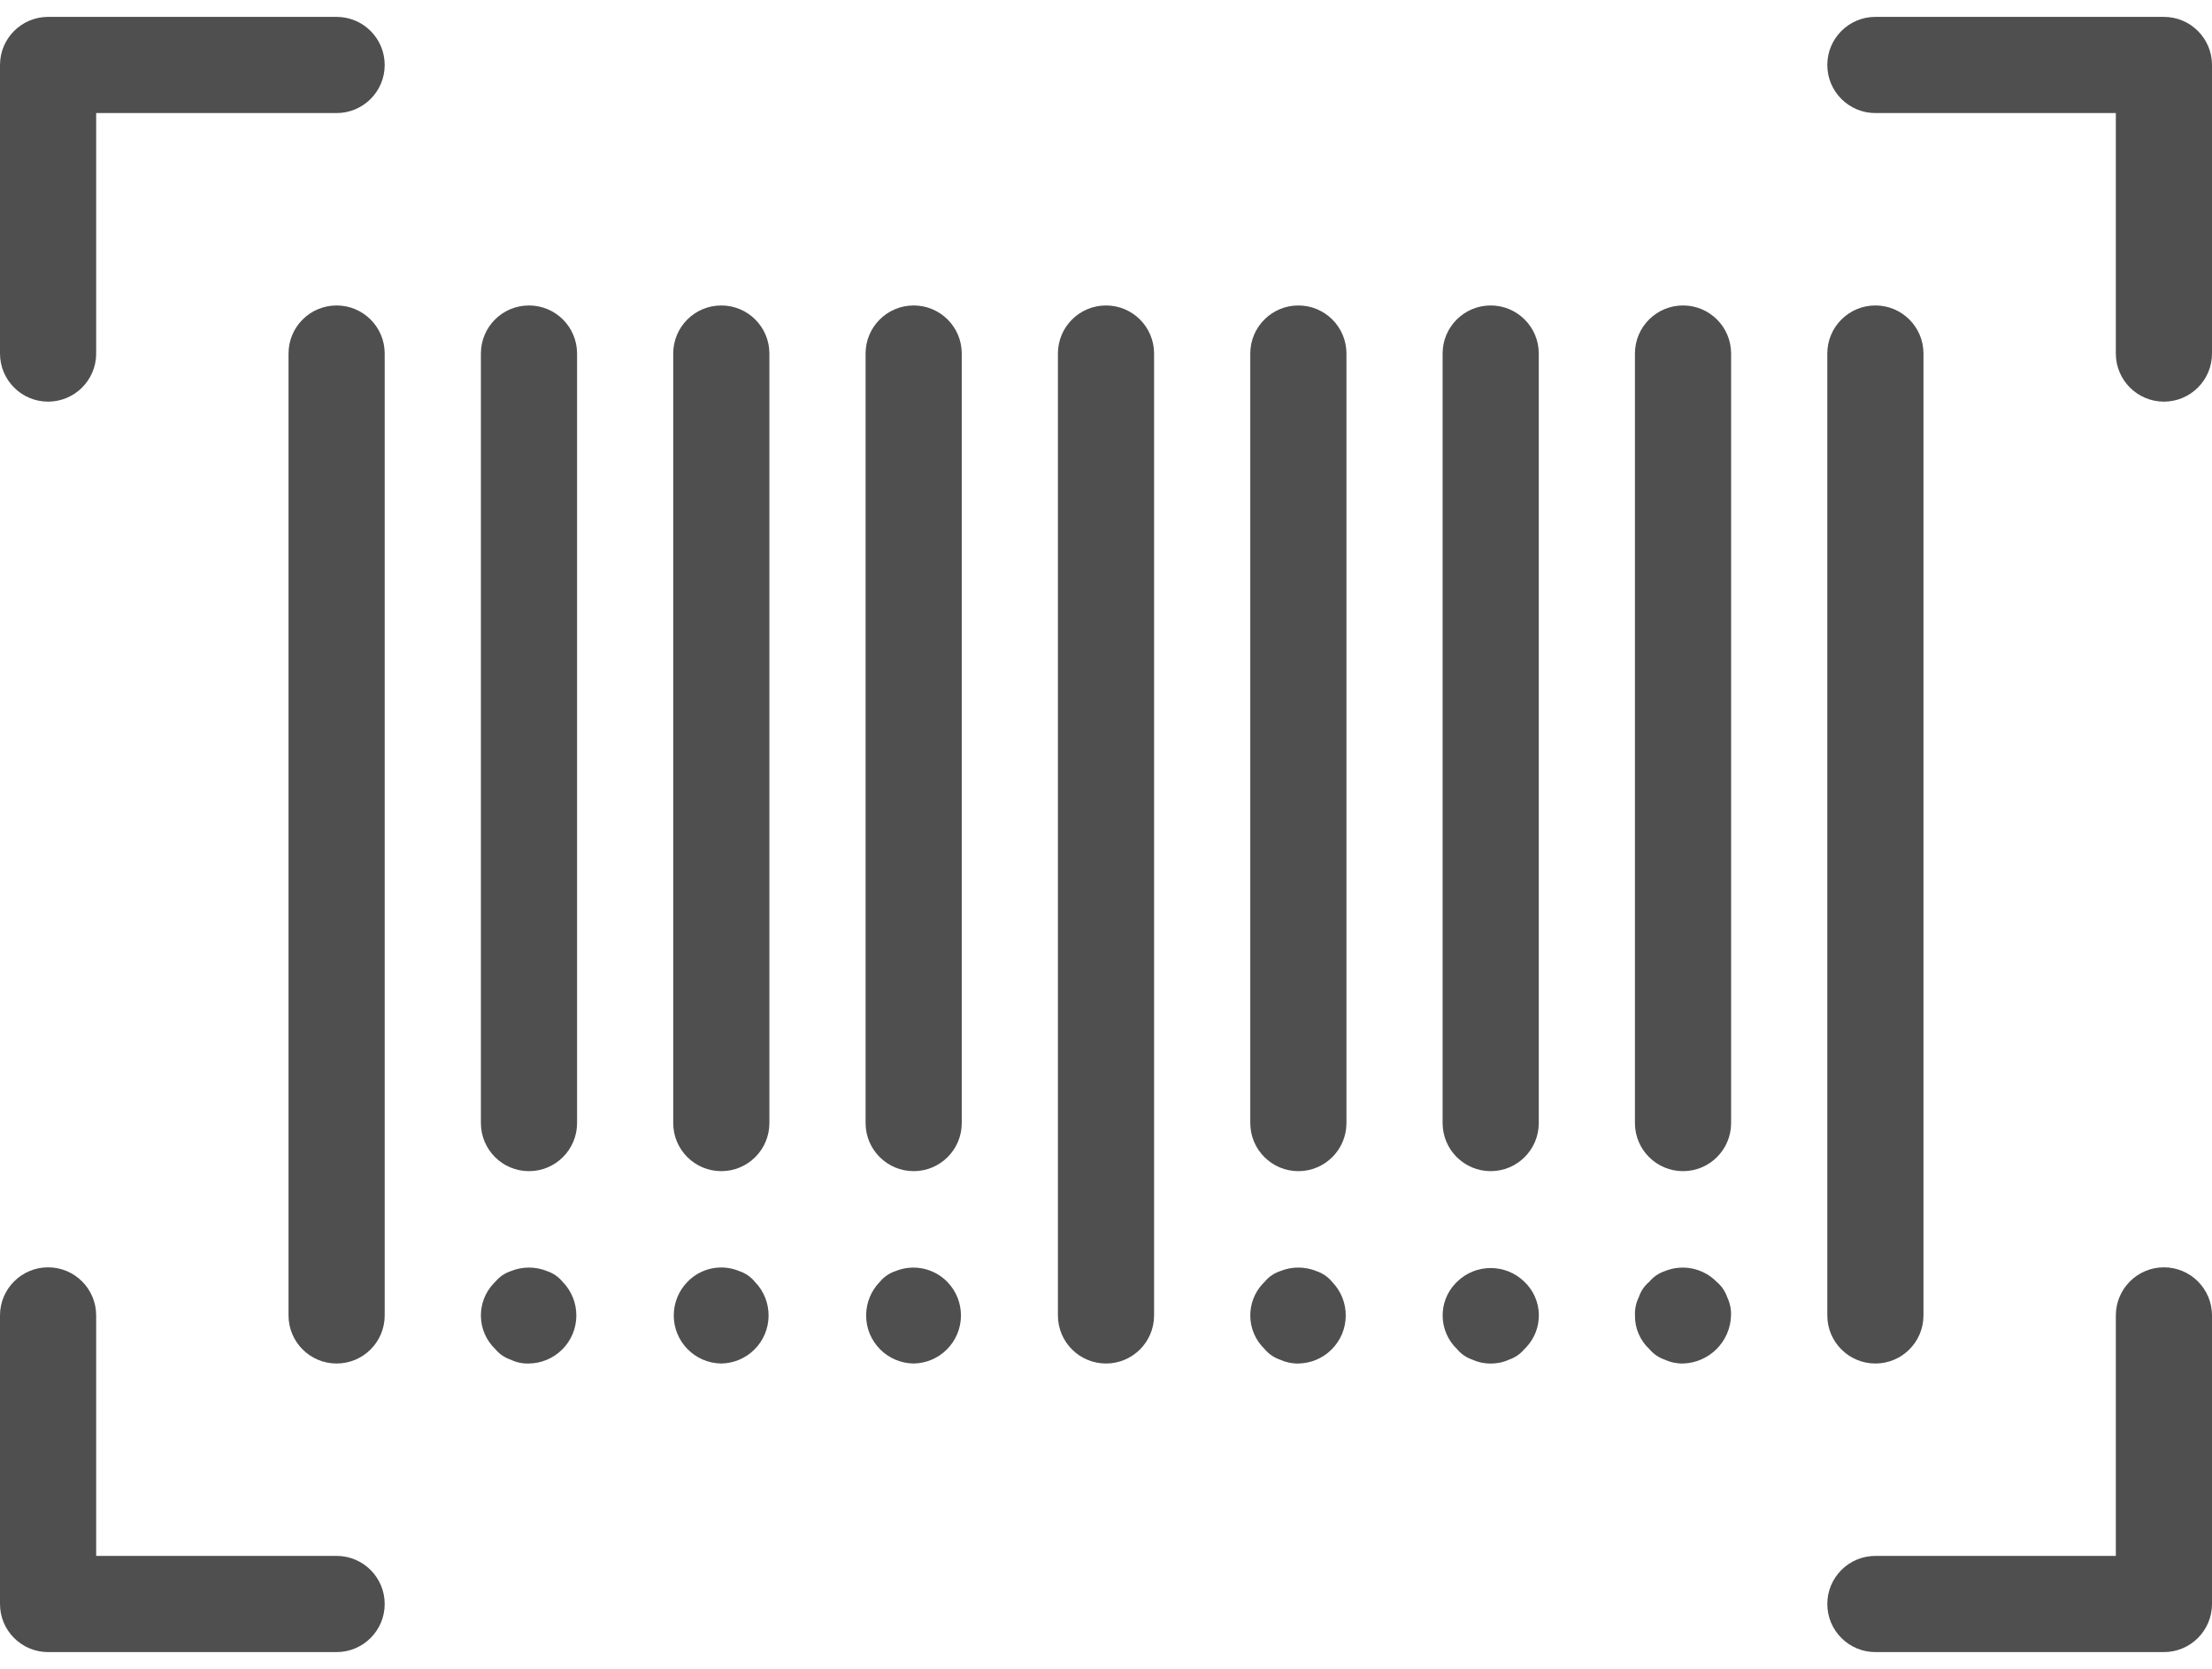
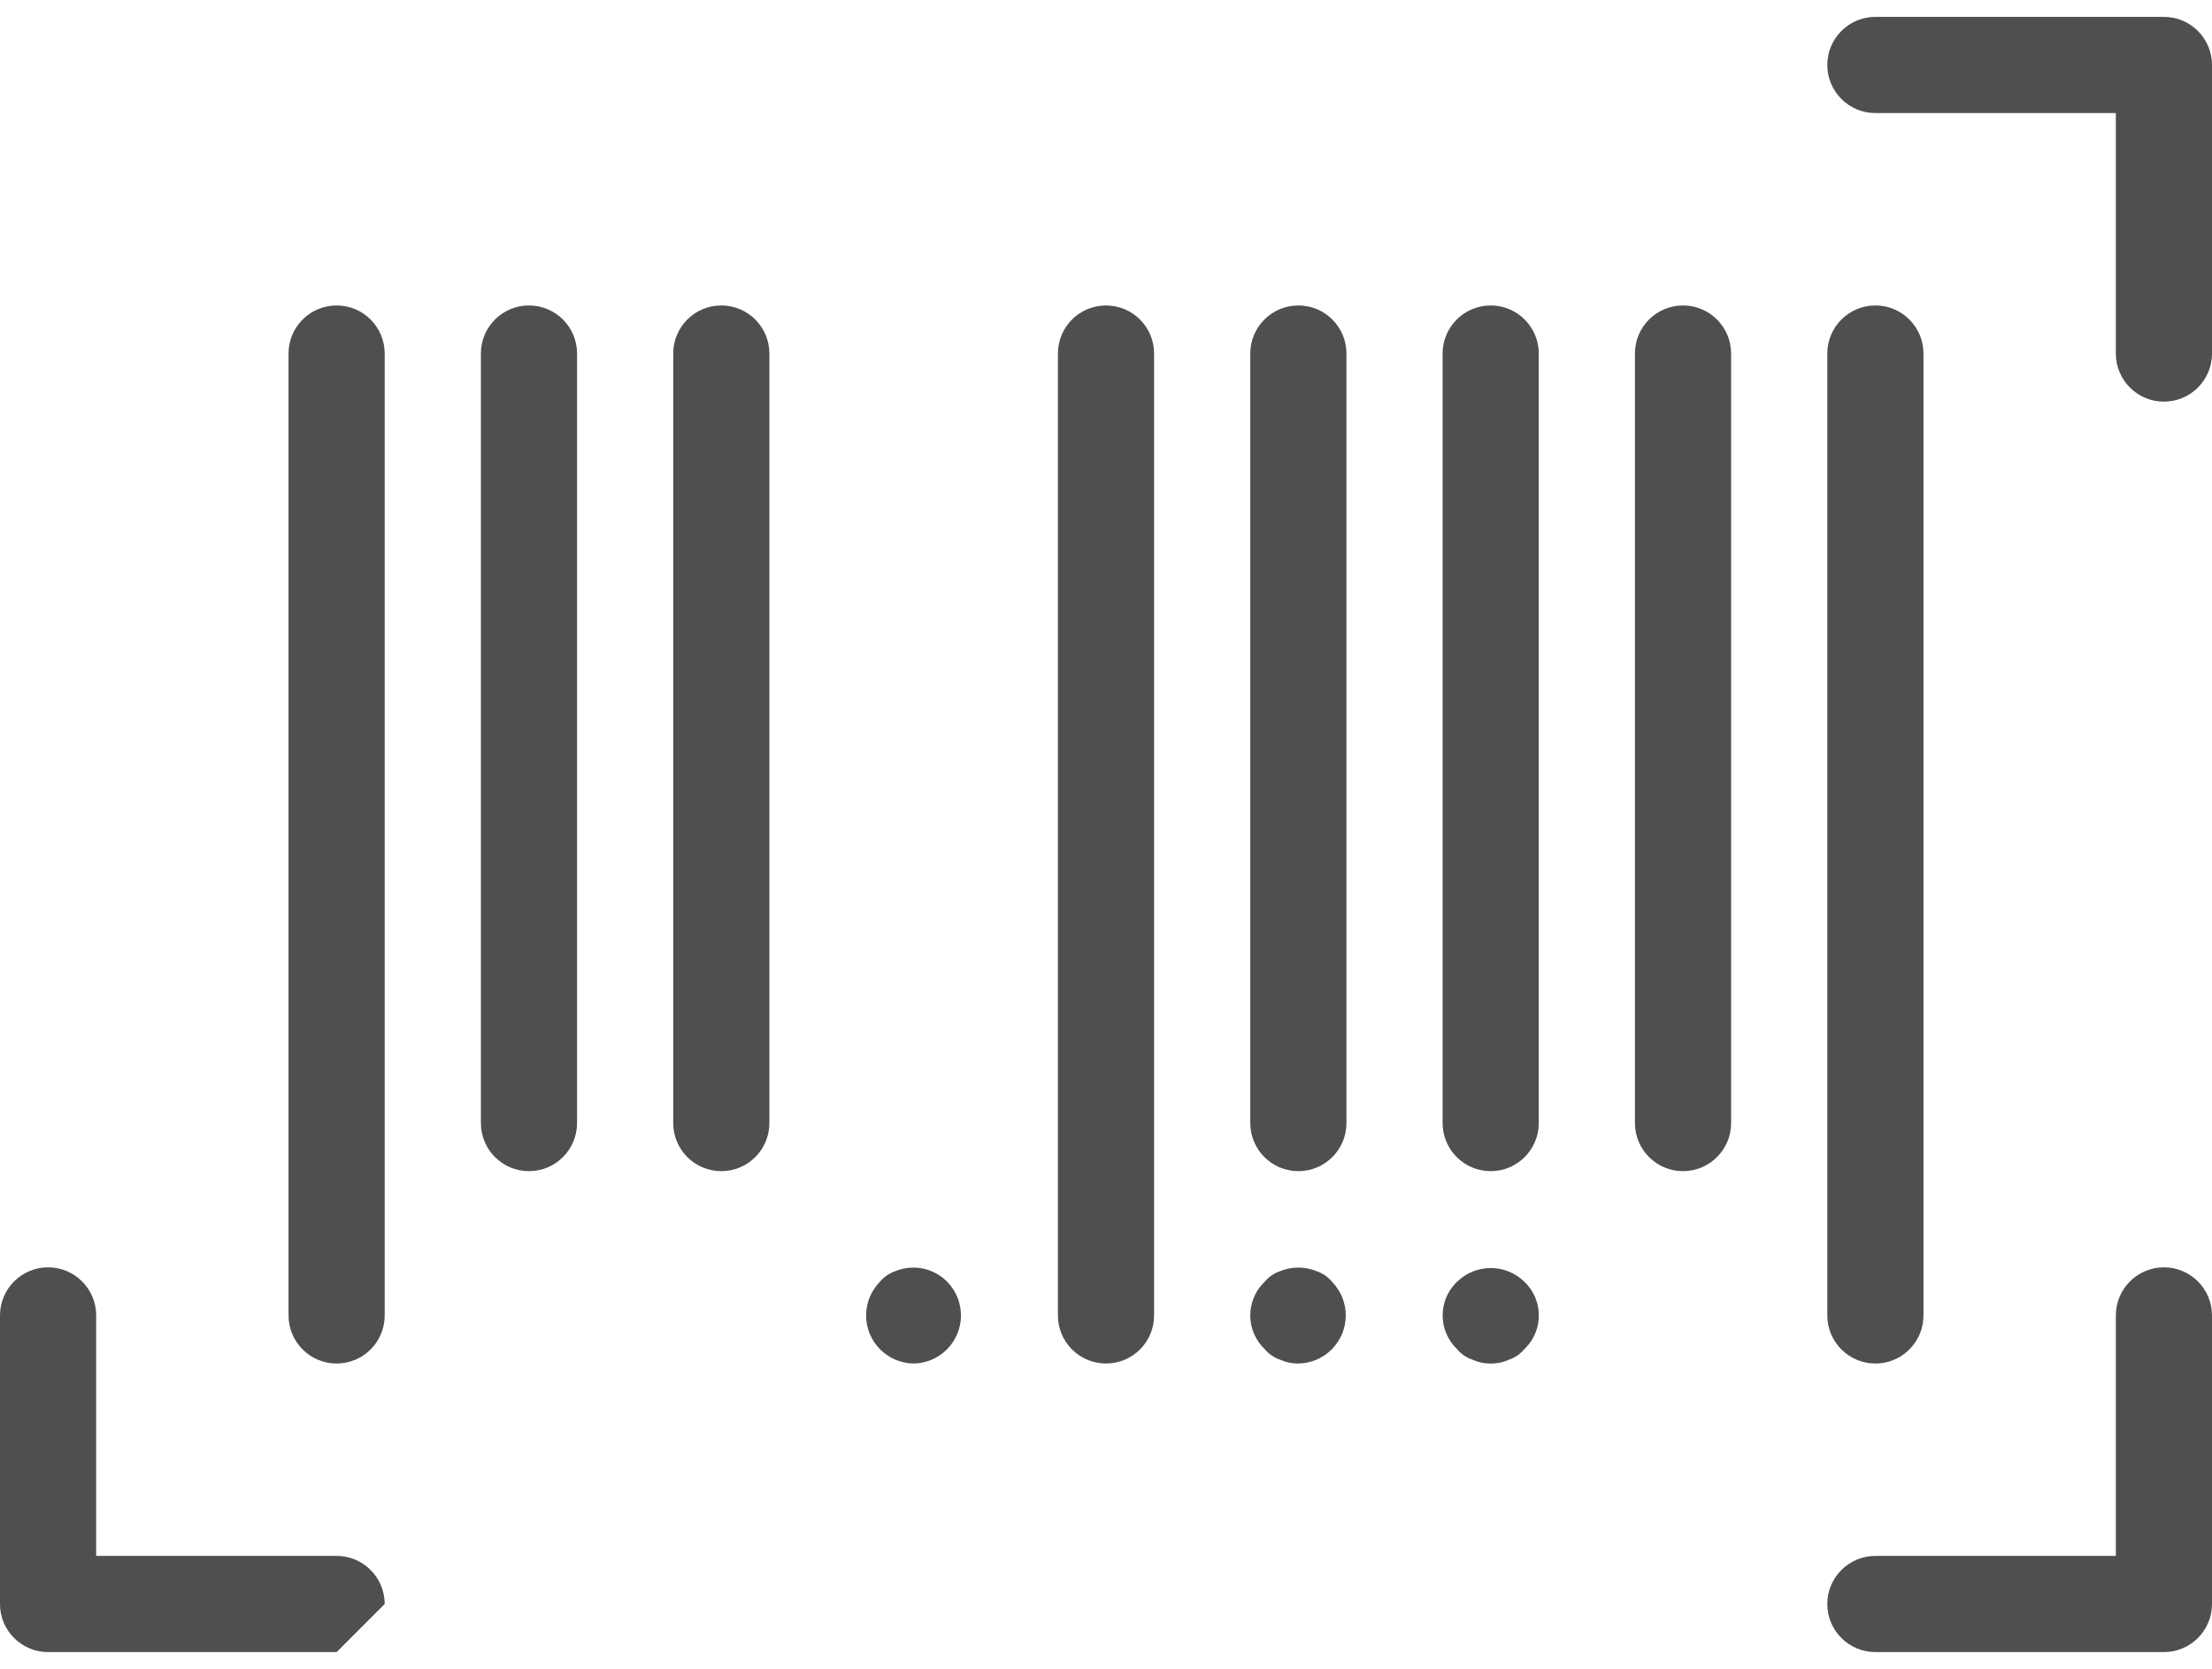
<svg xmlns="http://www.w3.org/2000/svg" width="57" height="43" viewBox="0 0 57 43" fill="none">
  <path d="M8.674 35.13C7.989 35.13 7.435 34.576 7.435 33.891V9.109C7.435 8.424 7.989 7.87 8.674 7.87C9.358 7.87 9.913 8.424 9.913 9.109V33.891C9.913 34.576 9.358 35.13 8.674 35.13Z" fill="#4F4F4F" />
  <path d="M13.631 30.174C12.946 30.174 12.392 29.619 12.392 28.935V9.109C12.392 8.424 12.946 7.87 13.631 7.87C14.315 7.87 14.87 8.424 14.87 9.109V28.935C14.87 29.619 14.315 30.174 13.631 30.174Z" fill="#4F4F4F" />
  <path d="M18.587 30.174C17.902 30.174 17.348 29.619 17.348 28.935V9.109C17.348 8.424 17.902 7.87 18.587 7.87C19.271 7.87 19.826 8.424 19.826 9.109V28.935C19.826 29.619 19.271 30.174 18.587 30.174Z" fill="#4F4F4F" />
-   <path d="M23.544 30.174C22.86 30.174 22.305 29.619 22.305 28.935V9.109C22.305 8.424 22.86 7.87 23.544 7.87C24.228 7.87 24.783 8.424 24.783 9.109V28.935C24.783 29.619 24.228 30.174 23.544 30.174Z" fill="#4F4F4F" />
  <path d="M28.5 35.13C27.816 35.13 27.261 34.576 27.261 33.891V9.109C27.261 8.424 27.816 7.87 28.5 7.87C29.184 7.87 29.739 8.424 29.739 9.109V33.891C29.739 34.576 29.184 35.13 28.5 35.13Z" fill="#4F4F4F" />
  <path d="M33.457 30.174C32.773 30.174 32.218 29.619 32.218 28.935V9.109C32.218 8.424 32.773 7.87 33.457 7.87C34.141 7.87 34.696 8.424 34.696 9.109V28.935C34.696 29.619 34.141 30.174 33.457 30.174Z" fill="#4F4F4F" />
  <path d="M38.413 30.174C37.729 30.174 37.174 29.619 37.174 28.935V9.109C37.174 8.424 37.729 7.87 38.413 7.87C39.097 7.87 39.652 8.424 39.652 9.109V28.935C39.652 29.619 39.097 30.174 38.413 30.174Z" fill="#4F4F4F" />
  <path d="M43.369 30.174C42.685 30.174 42.13 29.619 42.13 28.935V9.109C42.13 8.424 42.685 7.87 43.369 7.87C44.053 7.87 44.608 8.424 44.608 9.109V28.935C44.608 29.619 44.053 30.174 43.369 30.174Z" fill="#4F4F4F" />
  <path d="M48.326 35.13C47.642 35.13 47.087 34.576 47.087 33.891V9.109C47.087 8.424 47.642 7.87 48.326 7.87C49.01 7.87 49.565 8.424 49.565 9.109V33.891C49.565 34.576 49.01 35.13 48.326 35.13Z" fill="#4F4F4F" />
-   <path d="M13.63 35.13C13.467 35.136 13.306 35.102 13.159 35.031C13.004 34.979 12.867 34.885 12.763 34.759C12.284 34.301 12.266 33.542 12.724 33.063C12.736 33.05 12.749 33.037 12.763 33.024C12.867 32.898 13.004 32.804 13.159 32.751C13.461 32.627 13.799 32.627 14.101 32.751C14.256 32.803 14.393 32.898 14.497 33.024C14.976 33.513 14.969 34.297 14.48 34.776C14.253 34.999 13.948 35.126 13.63 35.13Z" fill="#4F4F4F" />
-   <path d="M18.587 35.13C17.902 35.122 17.354 34.561 17.362 33.877C17.366 33.557 17.493 33.252 17.717 33.024C18.064 32.666 18.595 32.557 19.055 32.751C19.21 32.803 19.348 32.898 19.451 33.024C19.93 33.513 19.923 34.297 19.434 34.776C19.207 34.999 18.904 35.125 18.587 35.13Z" fill="#4F4F4F" />
  <path d="M23.544 35.13C22.859 35.122 22.311 34.561 22.319 33.877C22.323 33.557 22.45 33.252 22.674 33.024C22.778 32.898 22.915 32.804 23.07 32.751C23.53 32.562 24.059 32.669 24.408 33.024C24.887 33.513 24.88 34.297 24.391 34.776C24.164 34.999 23.859 35.126 23.541 35.13H23.544V35.13Z" fill="#4F4F4F" />
  <path d="M33.456 35.13C33.294 35.133 33.133 35.099 32.985 35.031C32.83 34.979 32.693 34.885 32.589 34.759C32.11 34.301 32.092 33.542 32.55 33.063C32.562 33.05 32.576 33.037 32.589 33.024C32.693 32.898 32.83 32.804 32.985 32.751C33.287 32.627 33.625 32.627 33.927 32.751C34.082 32.803 34.22 32.898 34.324 33.024C34.803 33.513 34.795 34.297 34.306 34.776C34.079 34.999 33.774 35.126 33.456 35.13Z" fill="#4F4F4F" />
  <path d="M38.413 35.13C38.251 35.133 38.09 35.099 37.942 35.031C37.788 34.979 37.65 34.885 37.546 34.759C37.067 34.301 37.049 33.542 37.507 33.063C37.52 33.05 37.533 33.037 37.546 33.024C38.028 32.552 38.799 32.552 39.281 33.024C39.76 33.478 39.78 34.234 39.327 34.713C39.312 34.728 39.296 34.744 39.281 34.759C39.177 34.885 39.039 34.979 38.884 35.031C38.737 35.099 38.575 35.133 38.413 35.13Z" fill="#4F4F4F" />
-   <path d="M43.37 35.13C43.207 35.133 43.046 35.099 42.899 35.031C42.744 34.979 42.607 34.884 42.502 34.759C42.261 34.535 42.126 34.22 42.131 33.891C42.124 33.728 42.158 33.567 42.23 33.42C42.281 33.266 42.374 33.128 42.5 33.024C42.604 32.898 42.741 32.804 42.896 32.751C43.356 32.562 43.885 32.669 44.234 33.024C44.36 33.129 44.454 33.266 44.507 33.42C44.578 33.567 44.612 33.729 44.606 33.891C44.588 34.568 44.044 35.112 43.367 35.13H43.37Z" fill="#4F4F4F" />
-   <path d="M1.239 10.348C0.555 10.348 0 9.793 0 9.109V1.674C0 0.99 0.555 0.435 1.239 0.435H8.674C9.358 0.435 9.913 0.99 9.913 1.674C9.913 2.358 9.358 2.913 8.674 2.913H2.478V9.109C2.478 9.793 1.924 10.348 1.239 10.348Z" fill="#4F4F4F" />
-   <path d="M8.674 42.565H1.239C0.555 42.565 0 42.01 0 41.326V33.891C0 33.207 0.555 32.652 1.239 32.652C1.924 32.652 2.478 33.207 2.478 33.891V40.087H8.674C9.358 40.087 9.913 40.642 9.913 41.326C9.913 42.01 9.358 42.565 8.674 42.565Z" fill="#4F4F4F" />
+   <path d="M8.674 42.565H1.239C0.555 42.565 0 42.01 0 41.326V33.891C0 33.207 0.555 32.652 1.239 32.652C1.924 32.652 2.478 33.207 2.478 33.891V40.087H8.674C9.358 40.087 9.913 40.642 9.913 41.326Z" fill="#4F4F4F" />
  <path d="M55.761 10.348C55.077 10.348 54.522 9.793 54.522 9.109V2.913H48.326C47.642 2.913 47.087 2.358 47.087 1.674C47.087 0.99 47.642 0.435 48.326 0.435H55.761C56.445 0.435 57 0.99 57 1.674V9.109C57 9.793 56.445 10.348 55.761 10.348Z" fill="#4F4F4F" />
  <path d="M55.761 42.565H48.326C47.642 42.565 47.087 42.01 47.087 41.326C47.087 40.642 47.642 40.087 48.326 40.087H54.522V33.891C54.522 33.207 55.077 32.652 55.761 32.652C56.445 32.652 57 33.207 57 33.891V41.326C57 42.01 56.445 42.565 55.761 42.565Z" fill="#4F4F4F" />
</svg>